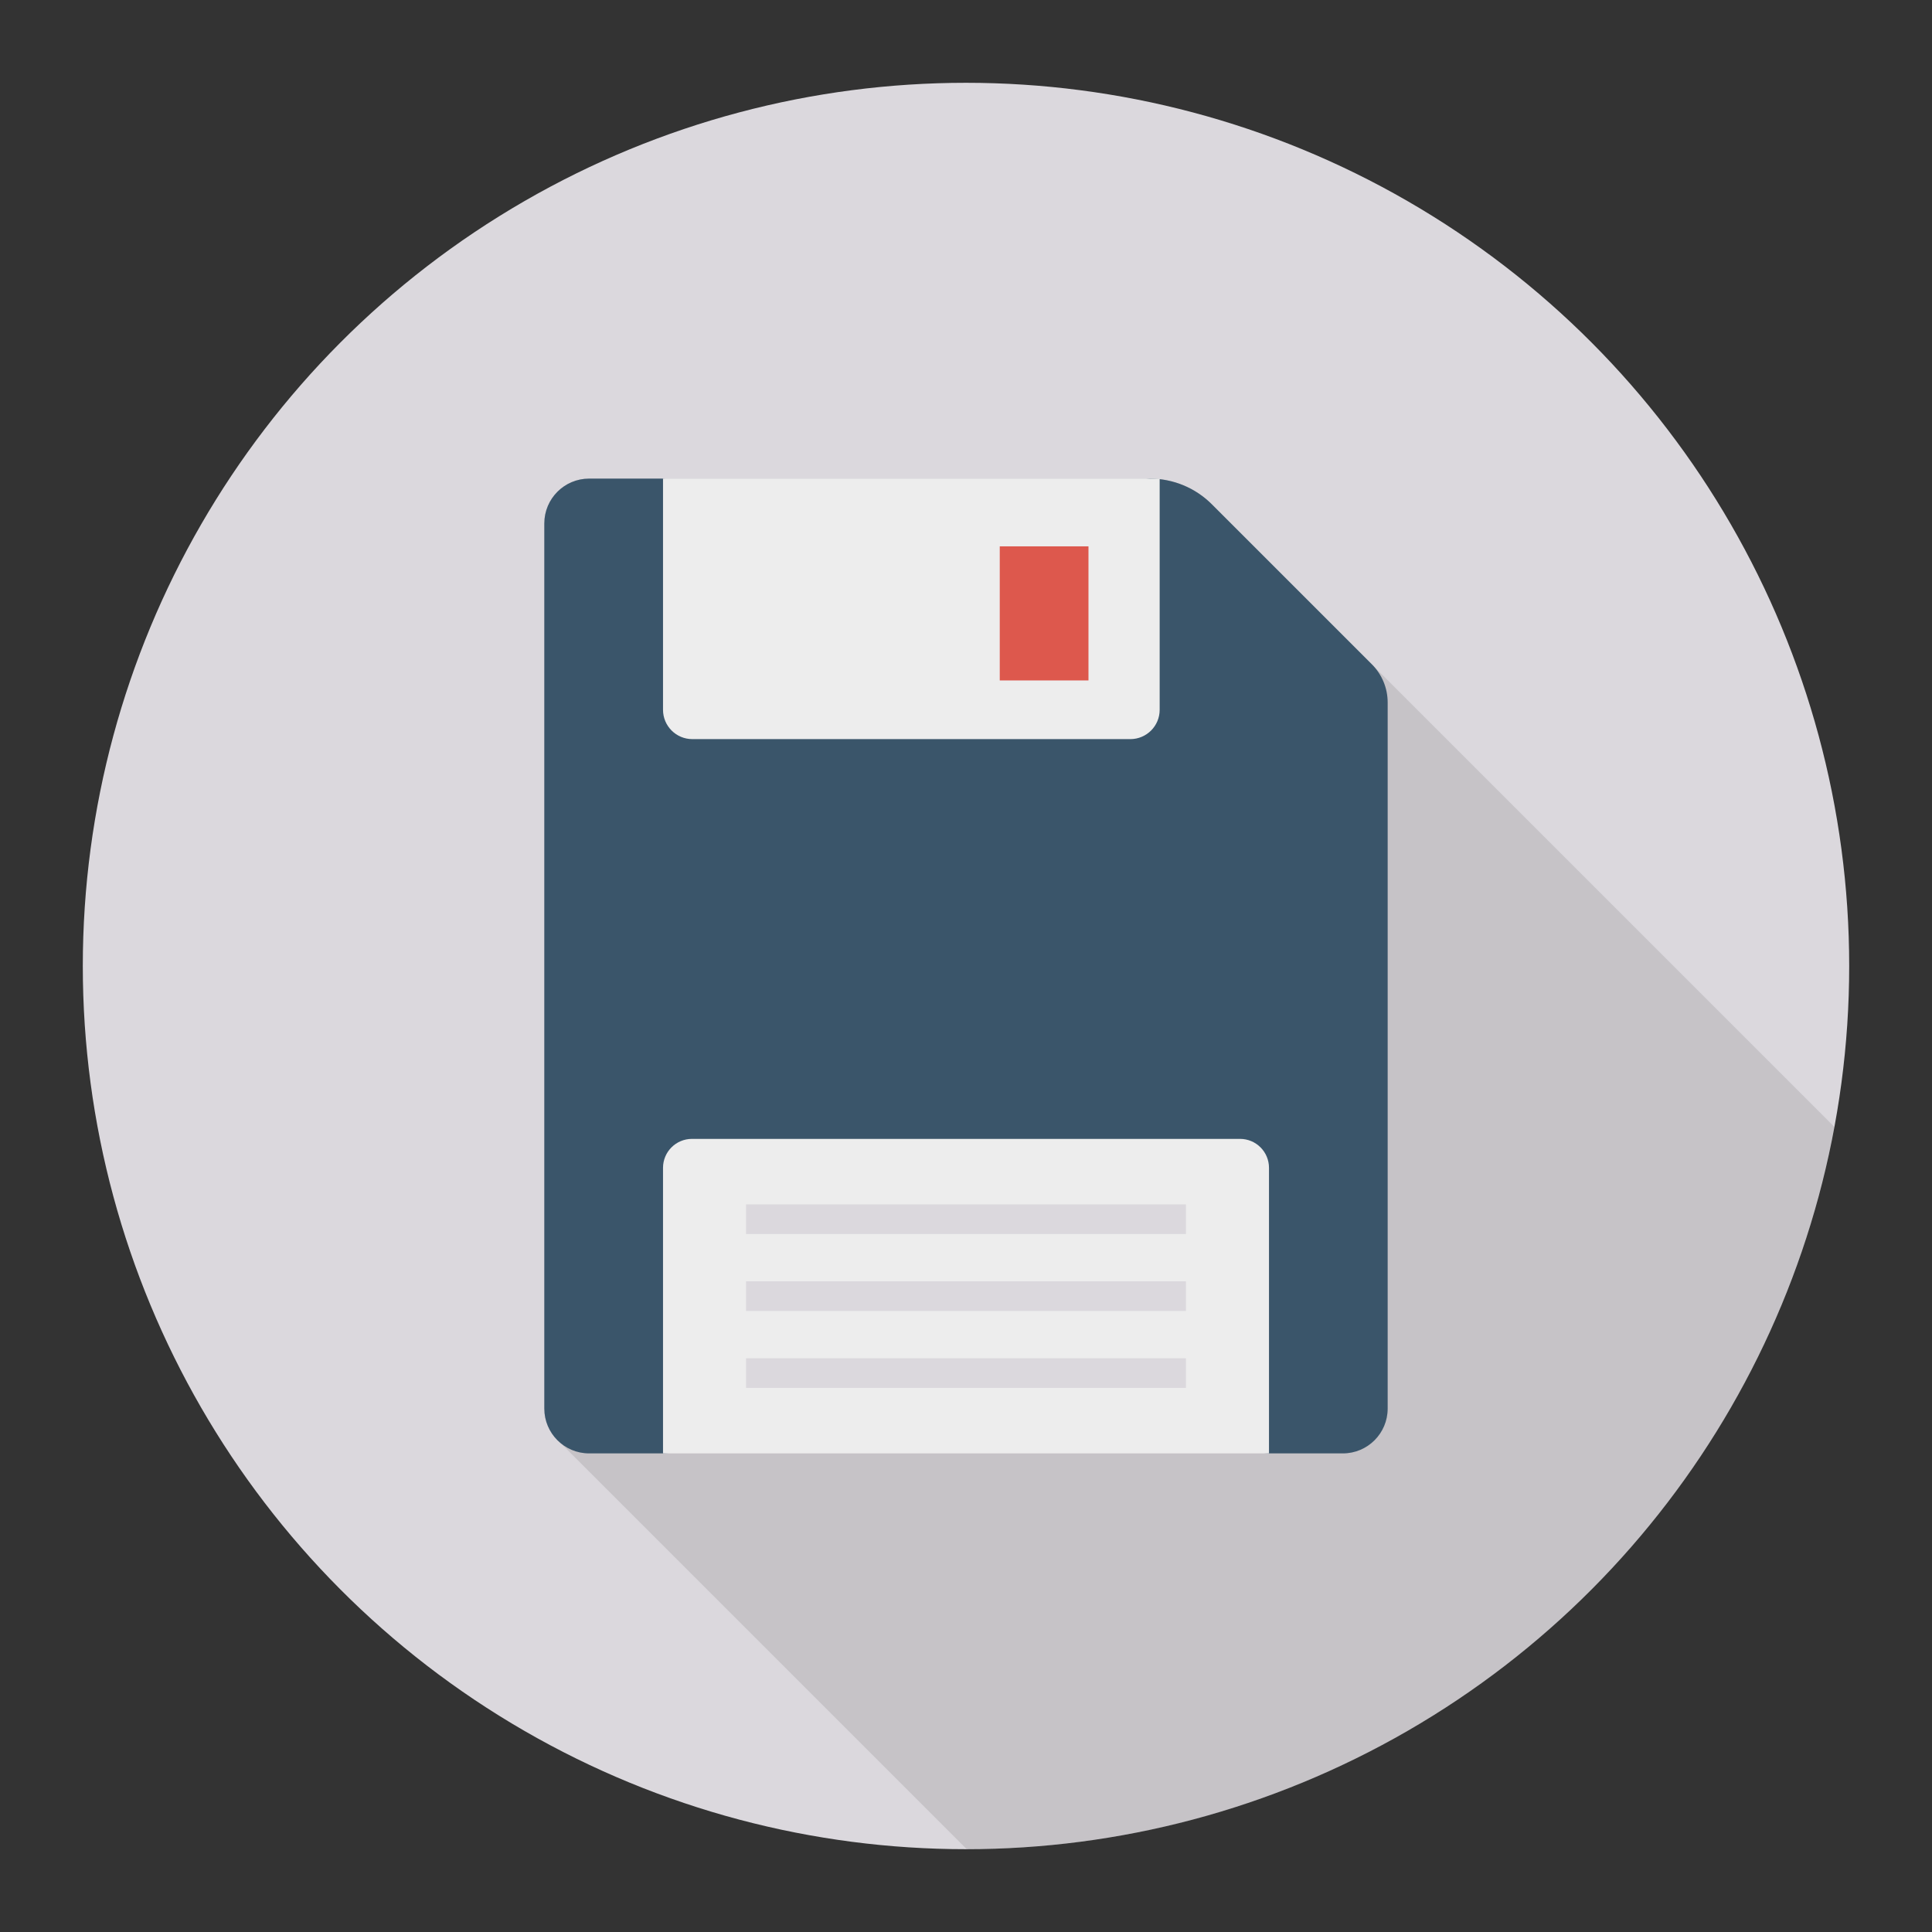
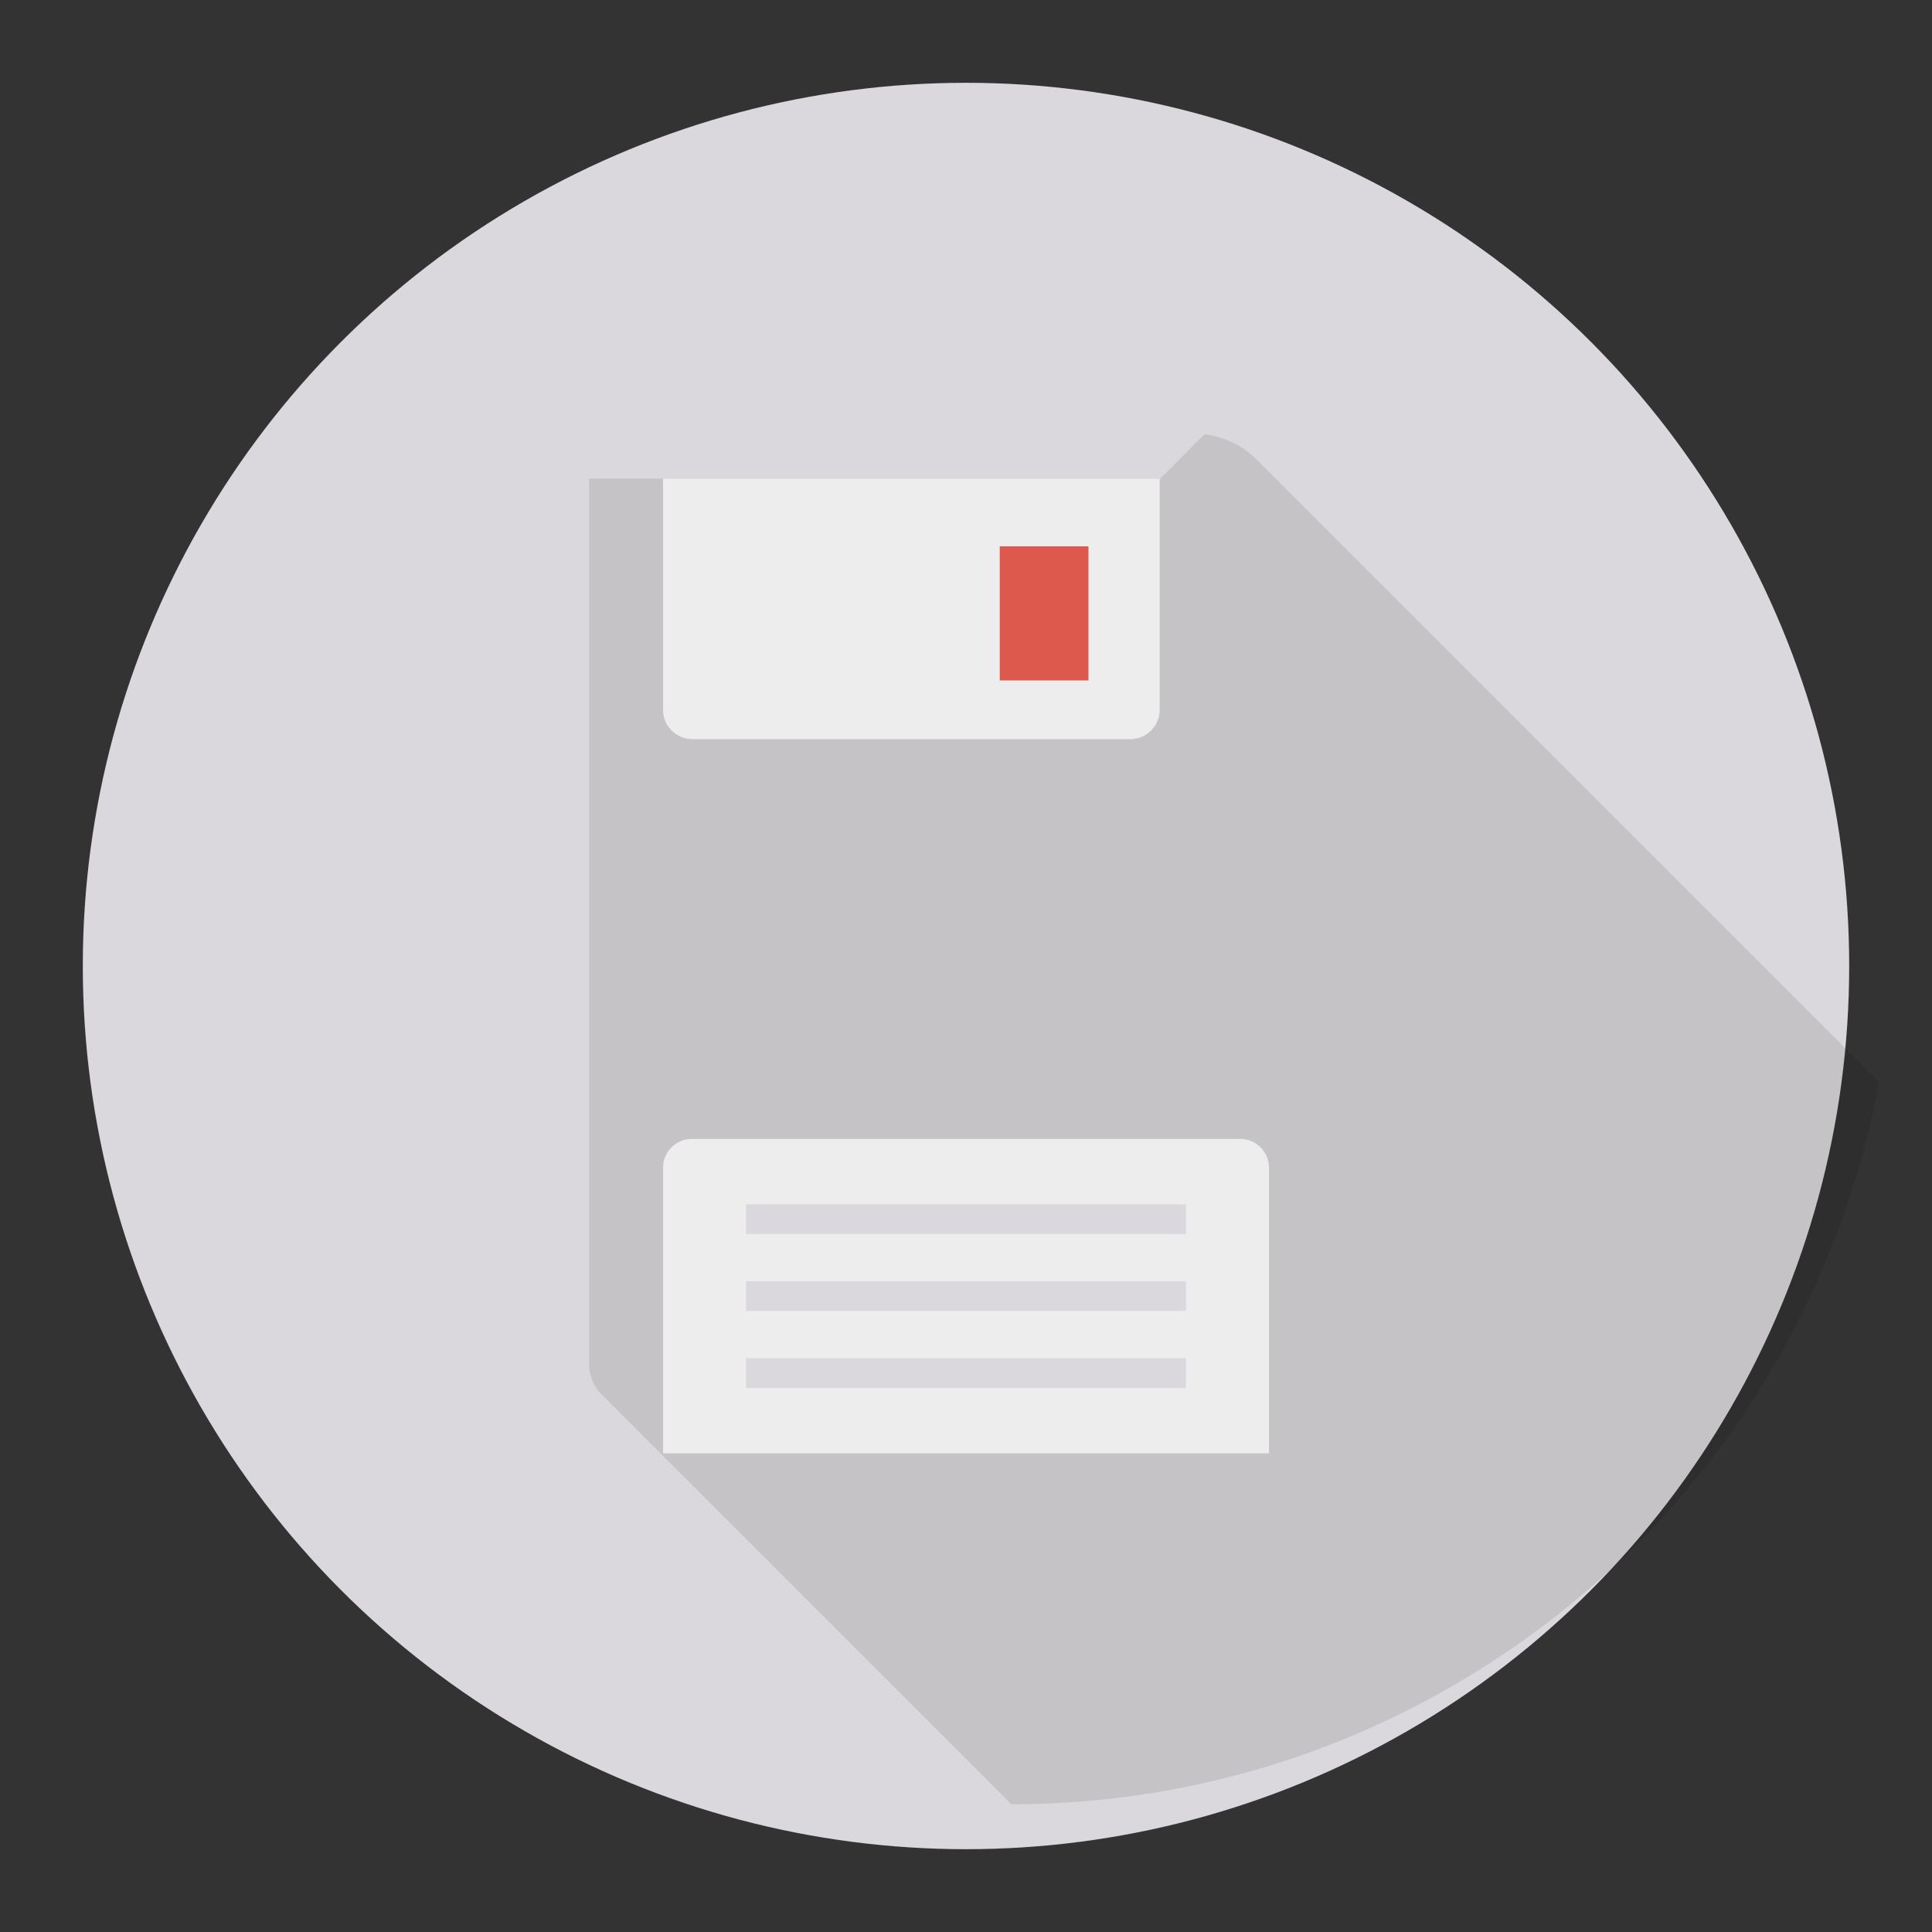
<svg xmlns="http://www.w3.org/2000/svg" enable-background="new 0 0 140 140" height="512" viewBox="0 0 140 140" width="512">
  <rect x="0" y="0" width="140" height="140" fill="#333333" stroke="none" />
  <circle cx="70" cy="70" fill="#dbd8dd" r="64" />
-   <path d="m84.037 34.722v-.04h-.7c-.01 0-.01 0-.01 0h-40.64c-1.79 0-3.24 1.45-3.24 3.25v64.14c0 1.03.49 1.94 1.24 2.53l-.02.01 29.382 29.382c11.604.002 23.348-3.134 33.909-9.745 15.818-9.901 25.81-25.584 28.965-42.591l-45.115-45.115c-1.02-1.02-2.35-1.66-3.77-1.82z" opacity=".1" />
-   <path d="m99.411 48.139-11.599-11.599c-1.189-1.19-2.803-1.858-4.485-1.858l-19.502 2.66-15.831-2.66h-5.304c-1.793 0-3.247 1.454-3.247 3.247v64.143c0 1.793 1.453 3.247 3.247 3.247h5.35l23.151-2.091 20.772 2.091h5.346c1.793 0 3.247-1.454 3.247-3.247v-51.168c0-1.037-.412-2.032-1.145-2.765z" fill="#3a556a" />
+   <path d="m84.037 34.722v-.04h-.7c-.01 0-.01 0-.01 0h-40.64v64.14c0 1.03.49 1.94 1.24 2.53l-.02.01 29.382 29.382c11.604.002 23.348-3.134 33.909-9.745 15.818-9.901 25.81-25.584 28.965-42.591l-45.115-45.115c-1.02-1.02-2.35-1.66-3.77-1.82z" opacity=".1" />
  <path d="m48.045 34.682v16.752c0 1.174.951 2.125 2.125 2.125h31.739c1.174 0 2.125-.951 2.125-2.125v-16.752z" fill="#ededed" />
  <path d="m89.859 82.528h-39.718c-1.158 0-2.096.939-2.096 2.096v20.694h43.911v-20.694c0-1.158-.939-2.096-2.096-2.096z" fill="#ededed" />
  <path d="m72.446 39.591h6.429v9.716h-6.429z" fill="#dd584d" />
  <g fill="#dbd8dd">
    <path d="m54.061 87.275h31.877v2.147h-31.877z" />
    <path d="m54.061 92.85h31.877v2.147h-31.877z" />
    <path d="m54.061 98.424h31.877v2.147h-31.877z" />
  </g>
</svg>